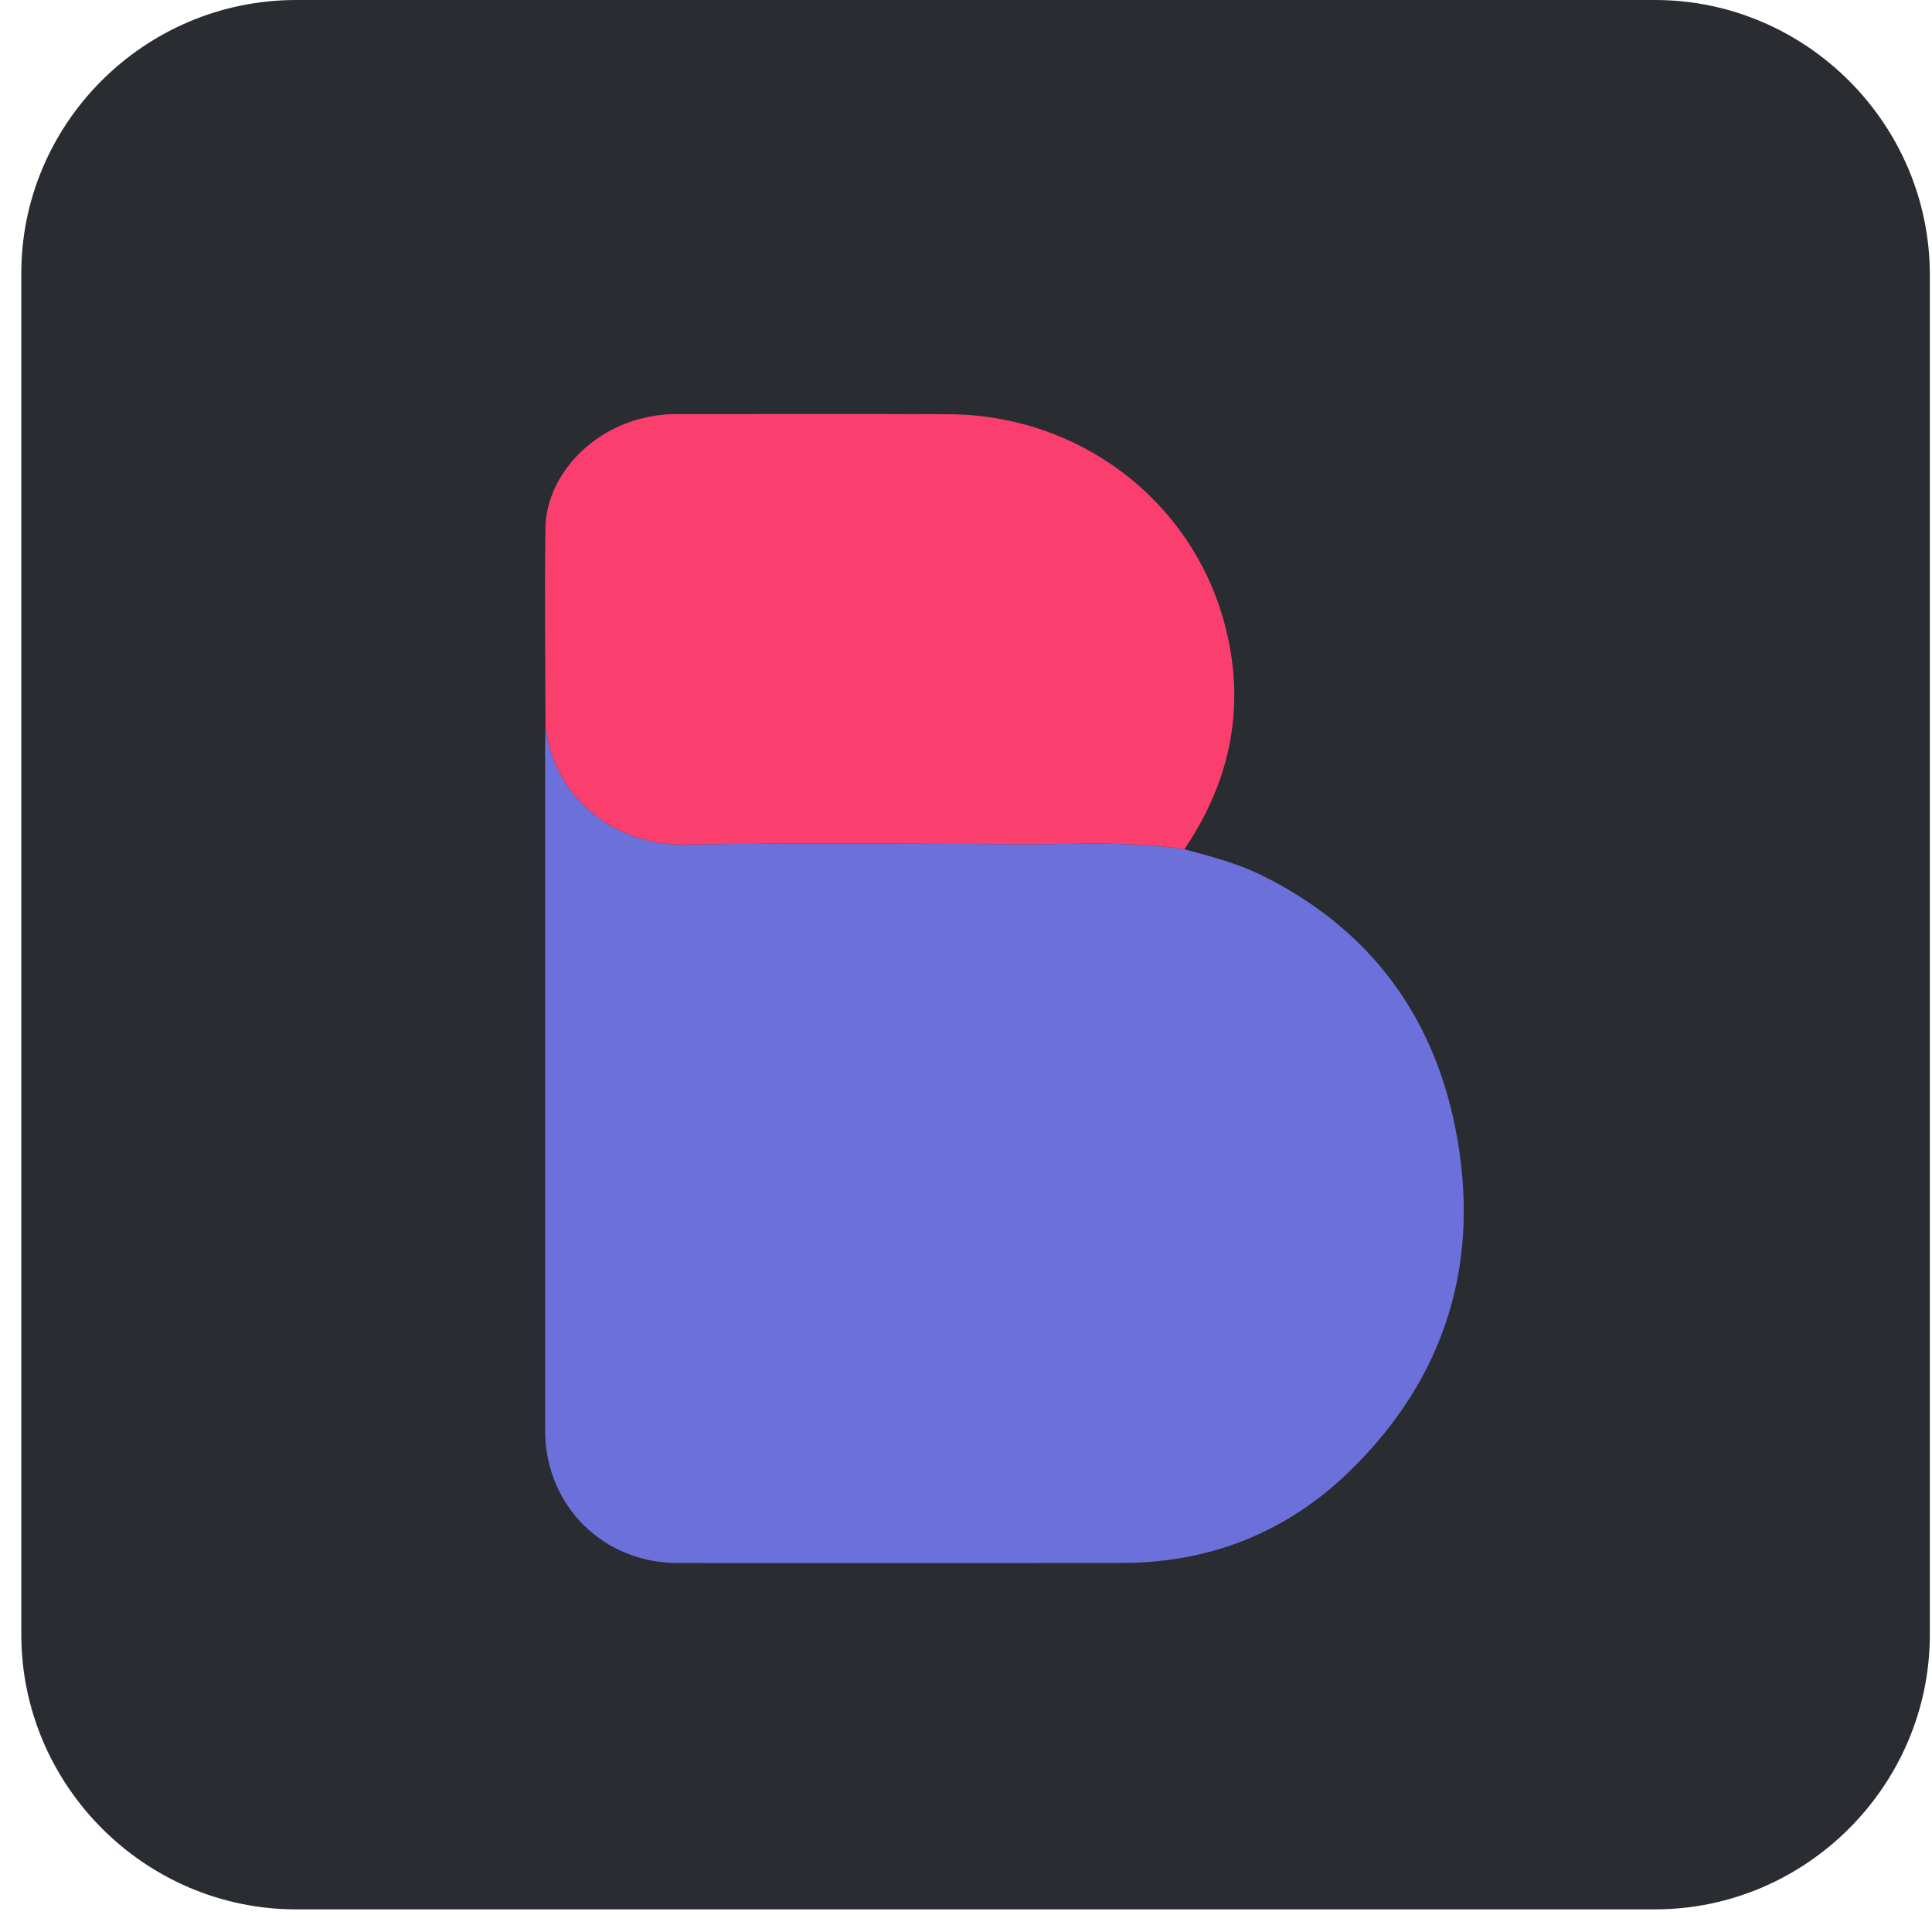
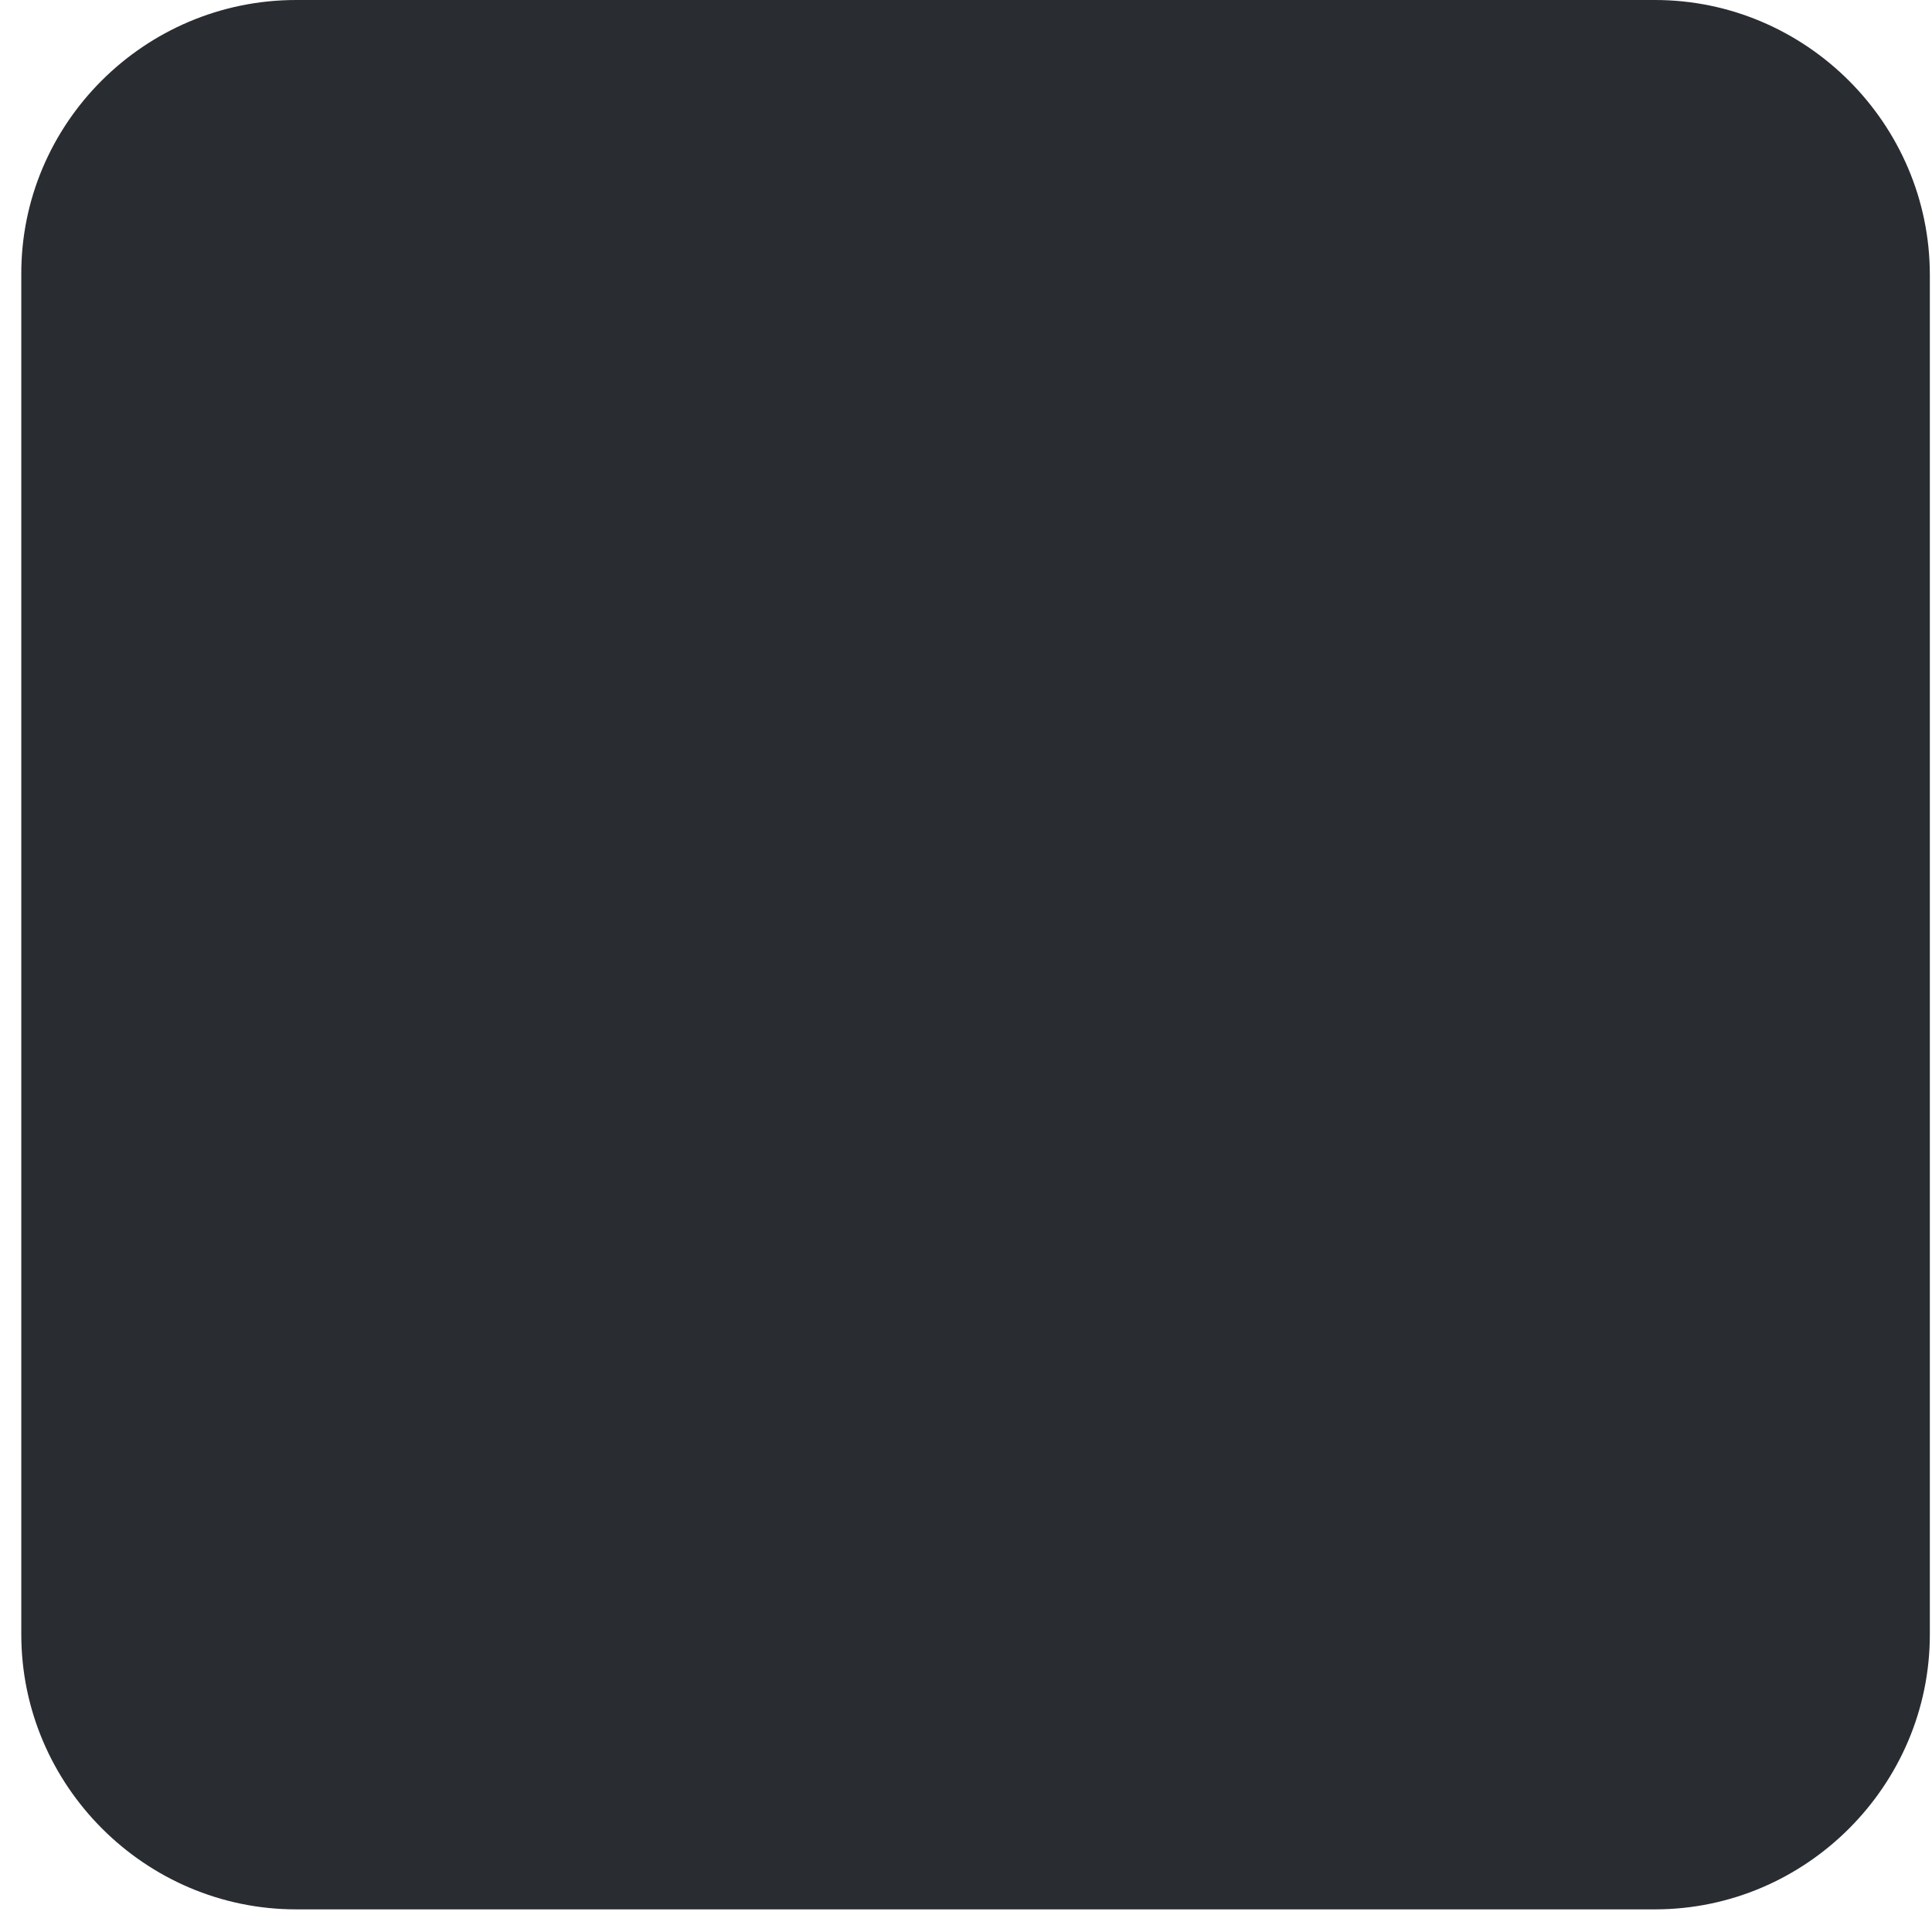
<svg xmlns="http://www.w3.org/2000/svg" width="42" height="42" viewBox="0 0 42 42" fill="none">
  <path fill-rule="evenodd" clip-rule="evenodd" d="M6.438 0H35.977C39.261 0 41.953 2.692 41.953 5.976V35.532C41.953 38.816 39.261 41.508 35.977 41.508H6.438C3.154 41.508 0.463 38.816 0.463 35.532V5.976C0.445 2.692 3.137 0 6.438 0Z" fill="#292C31" />
  <g clip-path="url(#clip0_691_6621)">
-     <path d="M25.748 18.462C26.317 18.617 26.89 18.763 27.424 19.026C29.737 20.166 31.147 22.037 31.64 24.533C32.205 27.395 31.452 29.925 29.344 31.979C27.98 33.307 26.313 33.974 24.399 33.977C21.179 33.983 17.958 33.979 14.737 33.979C13.108 33.979 11.851 32.725 11.851 31.1C11.85 26.11 11.851 21.122 11.851 16.132C11.851 16.043 11.856 15.954 11.858 15.865C11.867 15.878 11.88 15.892 11.882 15.906C12.065 17.276 13.294 18.384 14.885 18.359C17.348 18.322 19.813 18.343 22.278 18.352C23.435 18.356 24.596 18.284 25.748 18.461V18.462Z" fill="#6C70DB" />
-     <path d="M25.748 18.462C24.596 18.284 23.435 18.356 22.278 18.352C19.813 18.344 17.349 18.322 14.885 18.36C13.294 18.384 12.065 17.276 11.882 15.906C11.88 15.892 11.867 15.879 11.858 15.865C11.856 14.405 11.837 12.945 11.857 11.485C11.872 10.407 12.757 9.409 13.906 9.108C14.157 9.042 14.412 9.002 14.674 9.002C16.662 9.004 18.649 8.994 20.636 9.005C23.442 9.022 25.882 10.853 26.613 13.528C27.095 15.293 26.774 16.946 25.748 18.461V18.462Z" fill="#FA3E6E" />
-   </g>
+     </g>
  <defs>
    <clipPath id="clip0_691_6621">
-       <rect width="19.973" height="24.98" fill="white" transform="translate(11.848 9)" />
-     </clipPath>
+       </clipPath>
  </defs>
</svg>